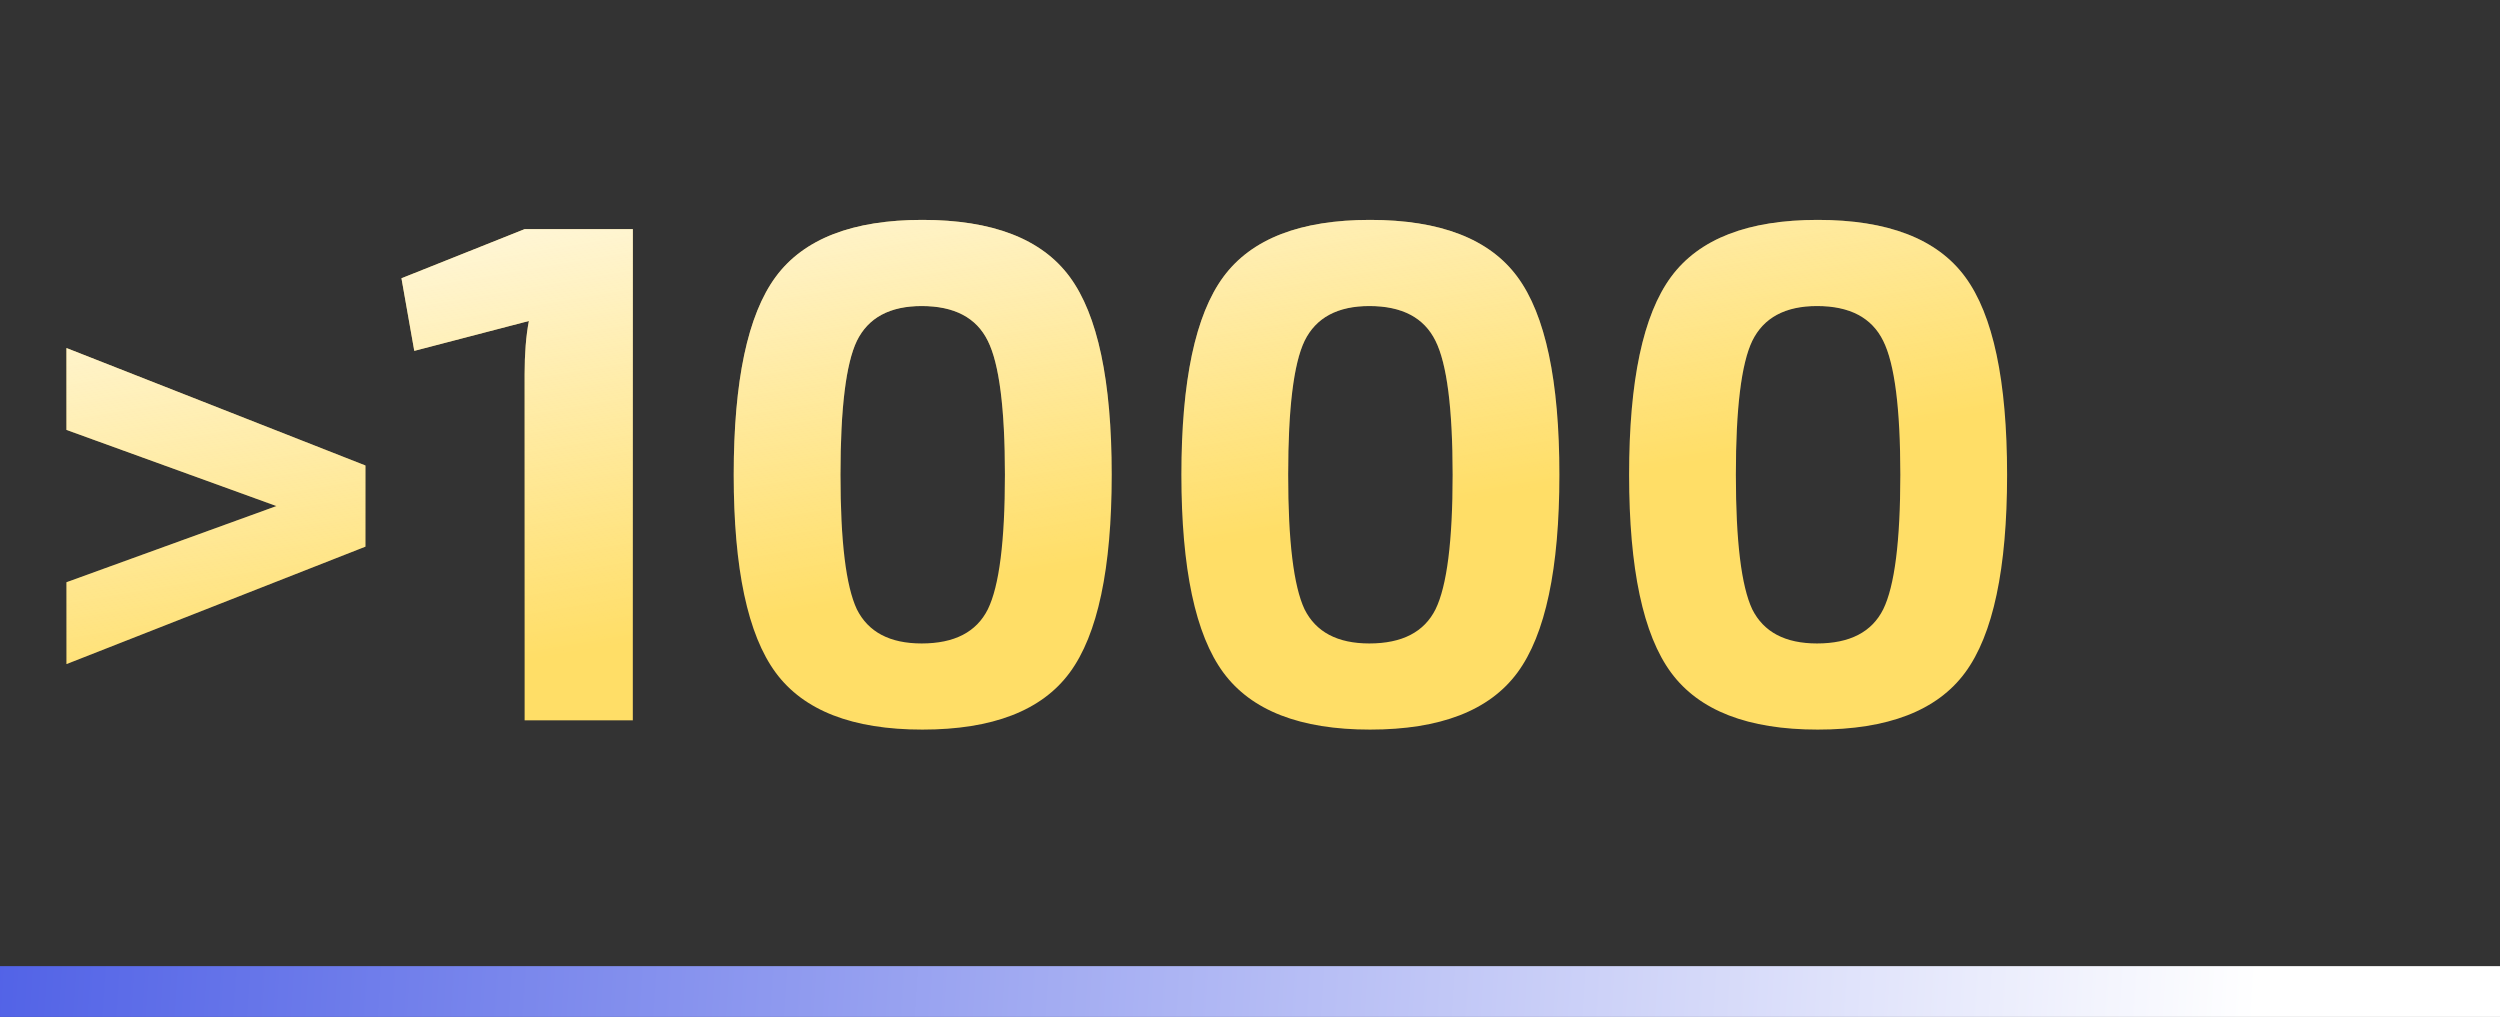
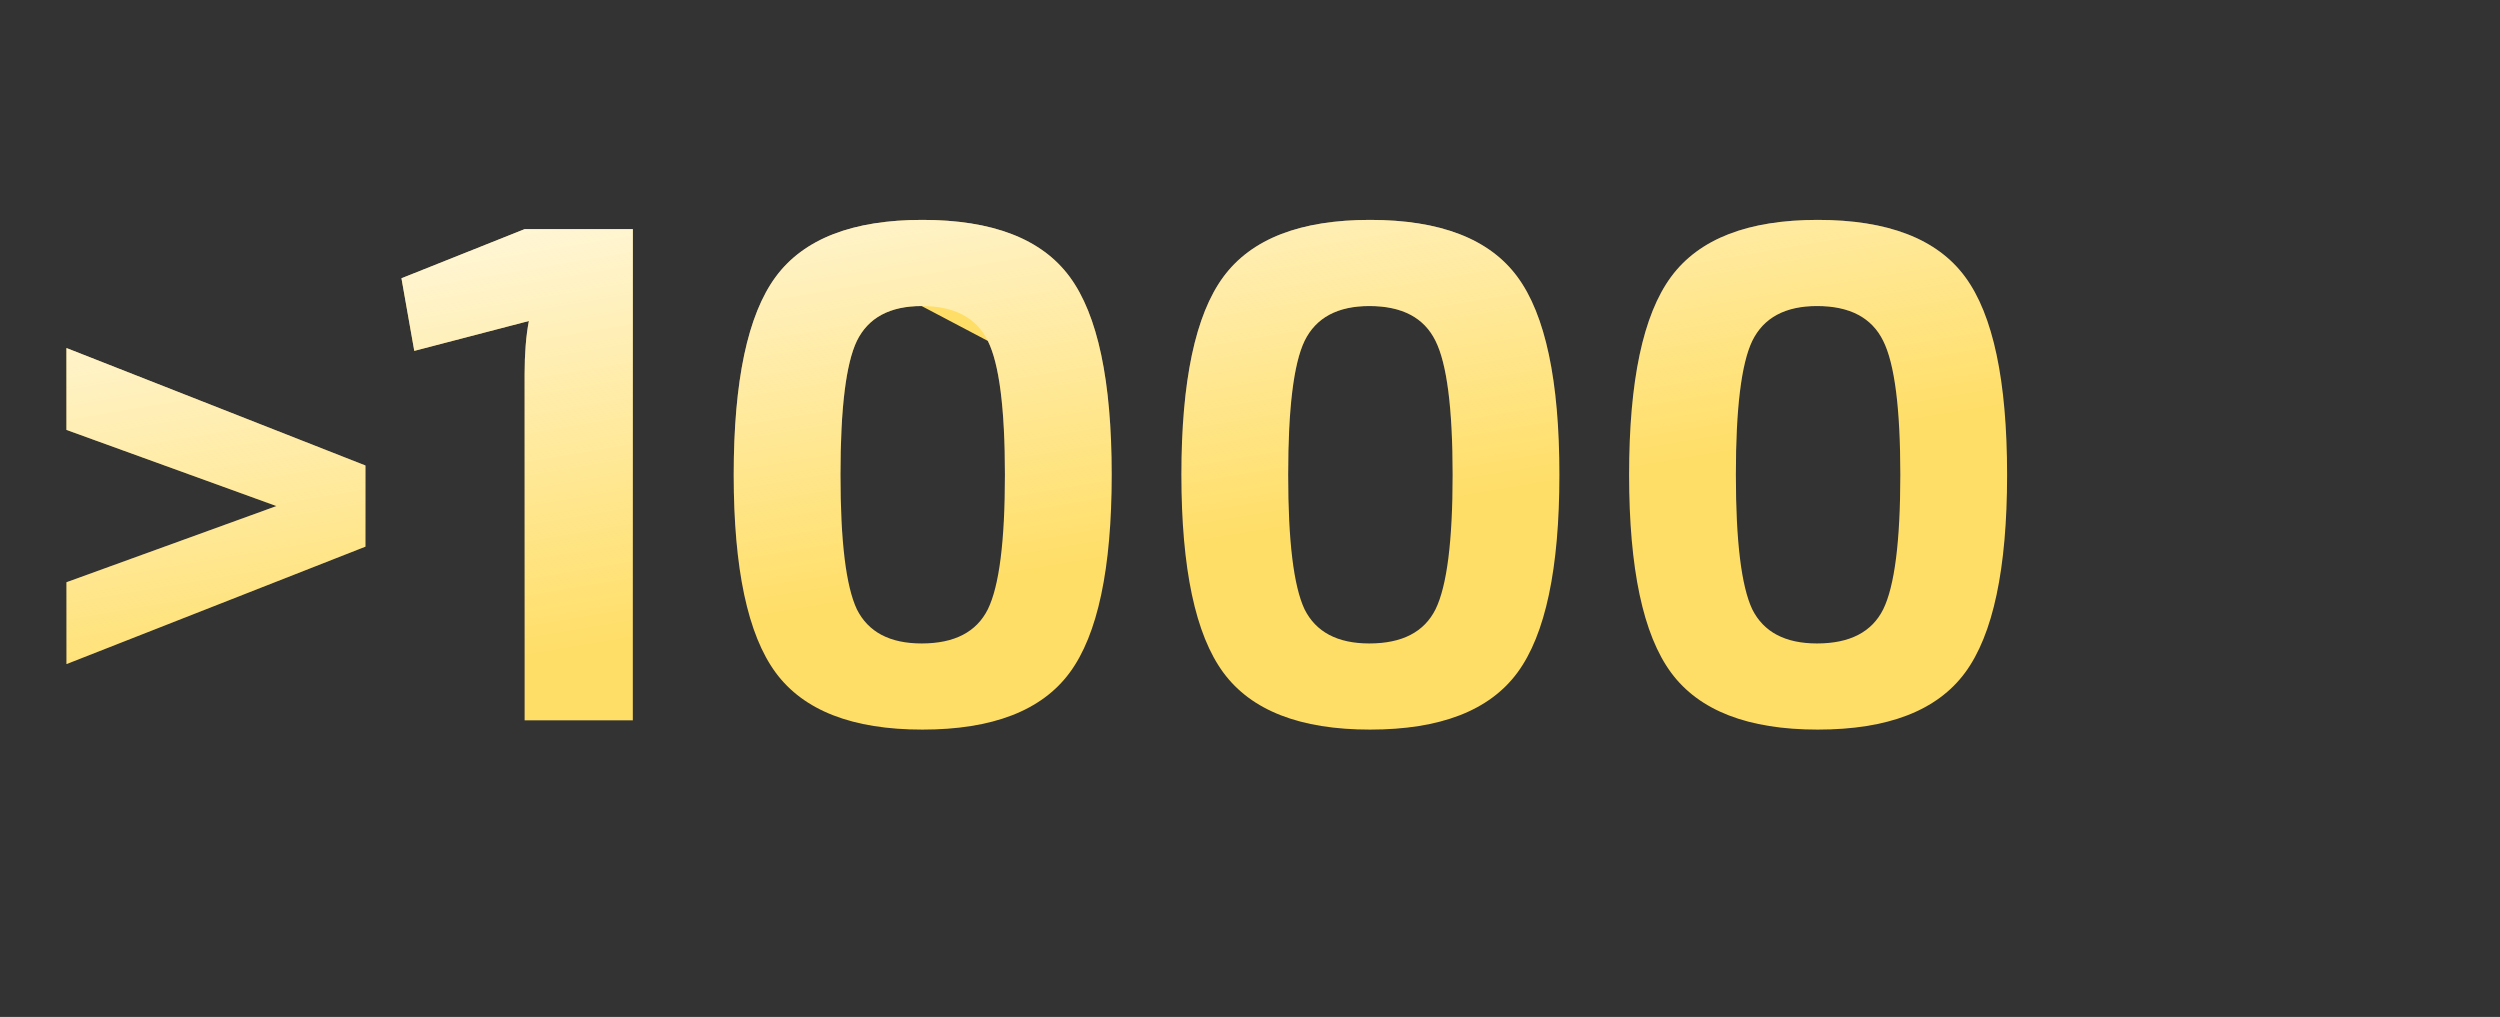
<svg xmlns="http://www.w3.org/2000/svg" width="295" height="120" viewBox="0 0 295 120" fill="none">
  <rect x="0" y="0" width="295" height="120" fill="#333333" stroke="none" />
-   <line x1="295" y1="117" x2="4.64917e-06" y2="117" stroke="url(#paint0_linear_713_275)" stroke-width="6" />
-   <path d="M43.123 54.928V64.504L7.843 78.364V68.704L32.623 59.716L7.843 50.728V41.068L43.123 54.928ZM74.673 85H61.905V44.176C61.905 41.712 62.073 39.612 62.409 37.876L48.885 41.404L47.373 32.836L61.905 27.04H74.673V85ZM108.837 25.948C117.125 25.948 122.921 28.188 126.225 32.668C129.529 37.148 131.181 44.932 131.181 56.02C131.181 67.108 129.529 74.892 126.225 79.372C122.921 83.852 117.125 86.092 108.837 86.092C100.605 86.092 94.837 83.852 91.533 79.372C88.229 74.892 86.577 67.108 86.577 56.02C86.577 44.932 88.229 37.148 91.533 32.668C94.837 28.188 100.605 25.948 108.837 25.948ZM108.753 36.112C105.001 36.112 102.453 37.484 101.109 40.228C99.821 42.916 99.177 48.18 99.177 56.02C99.177 63.86 99.821 69.152 101.109 71.896C102.453 74.584 105.001 75.928 108.753 75.928C112.617 75.928 115.221 74.584 116.565 71.896C117.909 69.152 118.581 63.86 118.581 56.02C118.581 48.18 117.909 42.916 116.565 40.228C115.221 37.484 112.617 36.112 108.753 36.112ZM161.665 25.948C169.953 25.948 175.749 28.188 179.053 32.668C182.357 37.148 184.009 44.932 184.009 56.02C184.009 67.108 182.357 74.892 179.053 79.372C175.749 83.852 169.953 86.092 161.665 86.092C153.433 86.092 147.665 83.852 144.361 79.372C141.057 74.892 139.405 67.108 139.405 56.02C139.405 44.932 141.057 37.148 144.361 32.668C147.665 28.188 153.433 25.948 161.665 25.948ZM161.581 36.112C157.829 36.112 155.281 37.484 153.937 40.228C152.649 42.916 152.005 48.18 152.005 56.02C152.005 63.86 152.649 69.152 153.937 71.896C155.281 74.584 157.829 75.928 161.581 75.928C165.445 75.928 168.049 74.584 169.393 71.896C170.737 69.152 171.409 63.86 171.409 56.02C171.409 48.18 170.737 42.916 169.393 40.228C168.049 37.484 165.445 36.112 161.581 36.112ZM214.493 25.948C222.781 25.948 228.577 28.188 231.881 32.668C235.185 37.148 236.837 44.932 236.837 56.02C236.837 67.108 235.185 74.892 231.881 79.372C228.577 83.852 222.781 86.092 214.493 86.092C206.261 86.092 200.493 83.852 197.189 79.372C193.885 74.892 192.233 67.108 192.233 56.02C192.233 44.932 193.885 37.148 197.189 32.668C200.493 28.188 206.261 25.948 214.493 25.948ZM214.409 36.112C210.657 36.112 208.109 37.484 206.765 40.228C205.477 42.916 204.833 48.18 204.833 56.02C204.833 63.86 205.477 69.152 206.765 71.896C208.109 74.584 210.657 75.928 214.409 75.928C218.273 75.928 220.877 74.584 222.221 71.896C223.565 69.152 224.237 63.86 224.237 56.02C224.237 48.18 223.565 42.916 222.221 40.228C220.877 37.484 218.273 36.112 214.409 36.112Z" fill="#FFDE67" />
+   <path d="M43.123 54.928V64.504L7.843 78.364V68.704L32.623 59.716L7.843 50.728V41.068L43.123 54.928ZM74.673 85H61.905V44.176C61.905 41.712 62.073 39.612 62.409 37.876L48.885 41.404L47.373 32.836L61.905 27.04H74.673V85ZM108.837 25.948C117.125 25.948 122.921 28.188 126.225 32.668C129.529 37.148 131.181 44.932 131.181 56.02C131.181 67.108 129.529 74.892 126.225 79.372C122.921 83.852 117.125 86.092 108.837 86.092C100.605 86.092 94.837 83.852 91.533 79.372C88.229 74.892 86.577 67.108 86.577 56.02C86.577 44.932 88.229 37.148 91.533 32.668C94.837 28.188 100.605 25.948 108.837 25.948ZM108.753 36.112C105.001 36.112 102.453 37.484 101.109 40.228C99.821 42.916 99.177 48.18 99.177 56.02C99.177 63.86 99.821 69.152 101.109 71.896C102.453 74.584 105.001 75.928 108.753 75.928C112.617 75.928 115.221 74.584 116.565 71.896C117.909 69.152 118.581 63.86 118.581 56.02C118.581 48.18 117.909 42.916 116.565 40.228ZM161.665 25.948C169.953 25.948 175.749 28.188 179.053 32.668C182.357 37.148 184.009 44.932 184.009 56.02C184.009 67.108 182.357 74.892 179.053 79.372C175.749 83.852 169.953 86.092 161.665 86.092C153.433 86.092 147.665 83.852 144.361 79.372C141.057 74.892 139.405 67.108 139.405 56.02C139.405 44.932 141.057 37.148 144.361 32.668C147.665 28.188 153.433 25.948 161.665 25.948ZM161.581 36.112C157.829 36.112 155.281 37.484 153.937 40.228C152.649 42.916 152.005 48.18 152.005 56.02C152.005 63.86 152.649 69.152 153.937 71.896C155.281 74.584 157.829 75.928 161.581 75.928C165.445 75.928 168.049 74.584 169.393 71.896C170.737 69.152 171.409 63.86 171.409 56.02C171.409 48.18 170.737 42.916 169.393 40.228C168.049 37.484 165.445 36.112 161.581 36.112ZM214.493 25.948C222.781 25.948 228.577 28.188 231.881 32.668C235.185 37.148 236.837 44.932 236.837 56.02C236.837 67.108 235.185 74.892 231.881 79.372C228.577 83.852 222.781 86.092 214.493 86.092C206.261 86.092 200.493 83.852 197.189 79.372C193.885 74.892 192.233 67.108 192.233 56.02C192.233 44.932 193.885 37.148 197.189 32.668C200.493 28.188 206.261 25.948 214.493 25.948ZM214.409 36.112C210.657 36.112 208.109 37.484 206.765 40.228C205.477 42.916 204.833 48.18 204.833 56.02C204.833 63.86 205.477 69.152 206.765 71.896C208.109 74.584 210.657 75.928 214.409 75.928C218.273 75.928 220.877 74.584 222.221 71.896C223.565 69.152 224.237 63.86 224.237 56.02C224.237 48.18 223.565 42.916 222.221 40.228C220.877 37.484 218.273 36.112 214.409 36.112Z" fill="#FFDE67" />
  <path d="M43.123 54.928V64.504L7.843 78.364V68.704L32.623 59.716L7.843 50.728V41.068L43.123 54.928ZM74.673 85H61.905V44.176C61.905 41.712 62.073 39.612 62.409 37.876L48.885 41.404L47.373 32.836L61.905 27.04H74.673V85ZM108.837 25.948C117.125 25.948 122.921 28.188 126.225 32.668C129.529 37.148 131.181 44.932 131.181 56.02C131.181 67.108 129.529 74.892 126.225 79.372C122.921 83.852 117.125 86.092 108.837 86.092C100.605 86.092 94.837 83.852 91.533 79.372C88.229 74.892 86.577 67.108 86.577 56.02C86.577 44.932 88.229 37.148 91.533 32.668C94.837 28.188 100.605 25.948 108.837 25.948ZM108.753 36.112C105.001 36.112 102.453 37.484 101.109 40.228C99.821 42.916 99.177 48.18 99.177 56.02C99.177 63.86 99.821 69.152 101.109 71.896C102.453 74.584 105.001 75.928 108.753 75.928C112.617 75.928 115.221 74.584 116.565 71.896C117.909 69.152 118.581 63.86 118.581 56.02C118.581 48.18 117.909 42.916 116.565 40.228C115.221 37.484 112.617 36.112 108.753 36.112ZM161.665 25.948C169.953 25.948 175.749 28.188 179.053 32.668C182.357 37.148 184.009 44.932 184.009 56.02C184.009 67.108 182.357 74.892 179.053 79.372C175.749 83.852 169.953 86.092 161.665 86.092C153.433 86.092 147.665 83.852 144.361 79.372C141.057 74.892 139.405 67.108 139.405 56.02C139.405 44.932 141.057 37.148 144.361 32.668C147.665 28.188 153.433 25.948 161.665 25.948ZM161.581 36.112C157.829 36.112 155.281 37.484 153.937 40.228C152.649 42.916 152.005 48.18 152.005 56.02C152.005 63.86 152.649 69.152 153.937 71.896C155.281 74.584 157.829 75.928 161.581 75.928C165.445 75.928 168.049 74.584 169.393 71.896C170.737 69.152 171.409 63.86 171.409 56.02C171.409 48.18 170.737 42.916 169.393 40.228C168.049 37.484 165.445 36.112 161.581 36.112ZM214.493 25.948C222.781 25.948 228.577 28.188 231.881 32.668C235.185 37.148 236.837 44.932 236.837 56.02C236.837 67.108 235.185 74.892 231.881 79.372C228.577 83.852 222.781 86.092 214.493 86.092C206.261 86.092 200.493 83.852 197.189 79.372C193.885 74.892 192.233 67.108 192.233 56.02C192.233 44.932 193.885 37.148 197.189 32.668C200.493 28.188 206.261 25.948 214.493 25.948ZM214.409 36.112C210.657 36.112 208.109 37.484 206.765 40.228C205.477 42.916 204.833 48.18 204.833 56.02C204.833 63.86 205.477 69.152 206.765 71.896C208.109 74.584 210.657 75.928 214.409 75.928C218.273 75.928 220.877 74.584 222.221 71.896C223.565 69.152 224.237 63.86 224.237 56.02C224.237 48.18 223.565 42.916 222.221 40.228C220.877 37.484 218.273 36.112 214.409 36.112Z" fill="url(#paint1_linear_713_275)" fill-opacity="0.91" />
  <defs>
    <linearGradient id="paint0_linear_713_275" x1="266.699" y1="114.5" x2="-62.487" y2="92.503" gradientUnits="userSpaceOnUse">
      <stop stop-color="white" />
      <stop offset="0.958" stop-color="#3246E2" />
    </linearGradient>
    <linearGradient id="paint1_linear_713_275" x1="47.496" y1="16.219" x2="58.933" y2="83.512" gradientUnits="userSpaceOnUse">
      <stop stop-color="white" />
      <stop offset="0.927" stop-color="#FFFEFE" stop-opacity="0" />
    </linearGradient>
  </defs>
</svg>